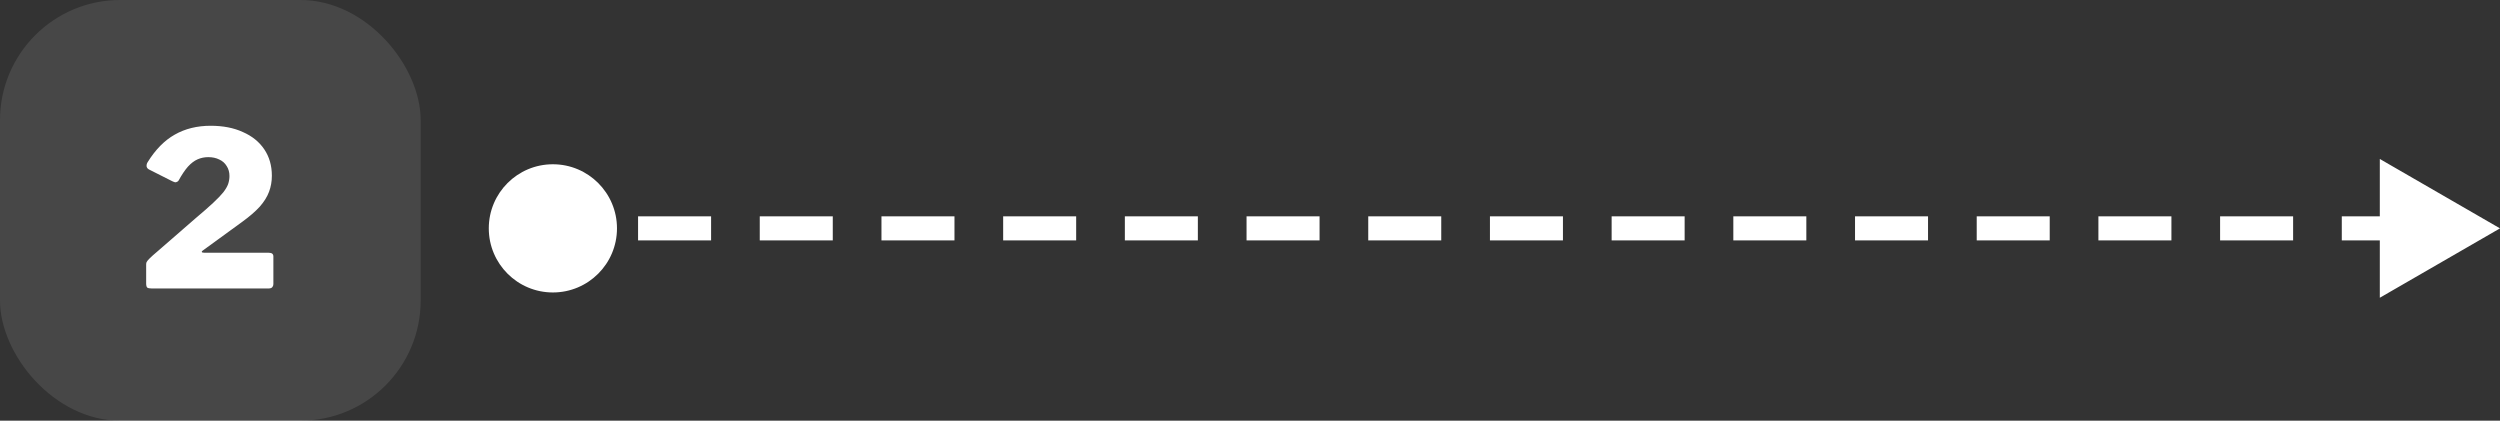
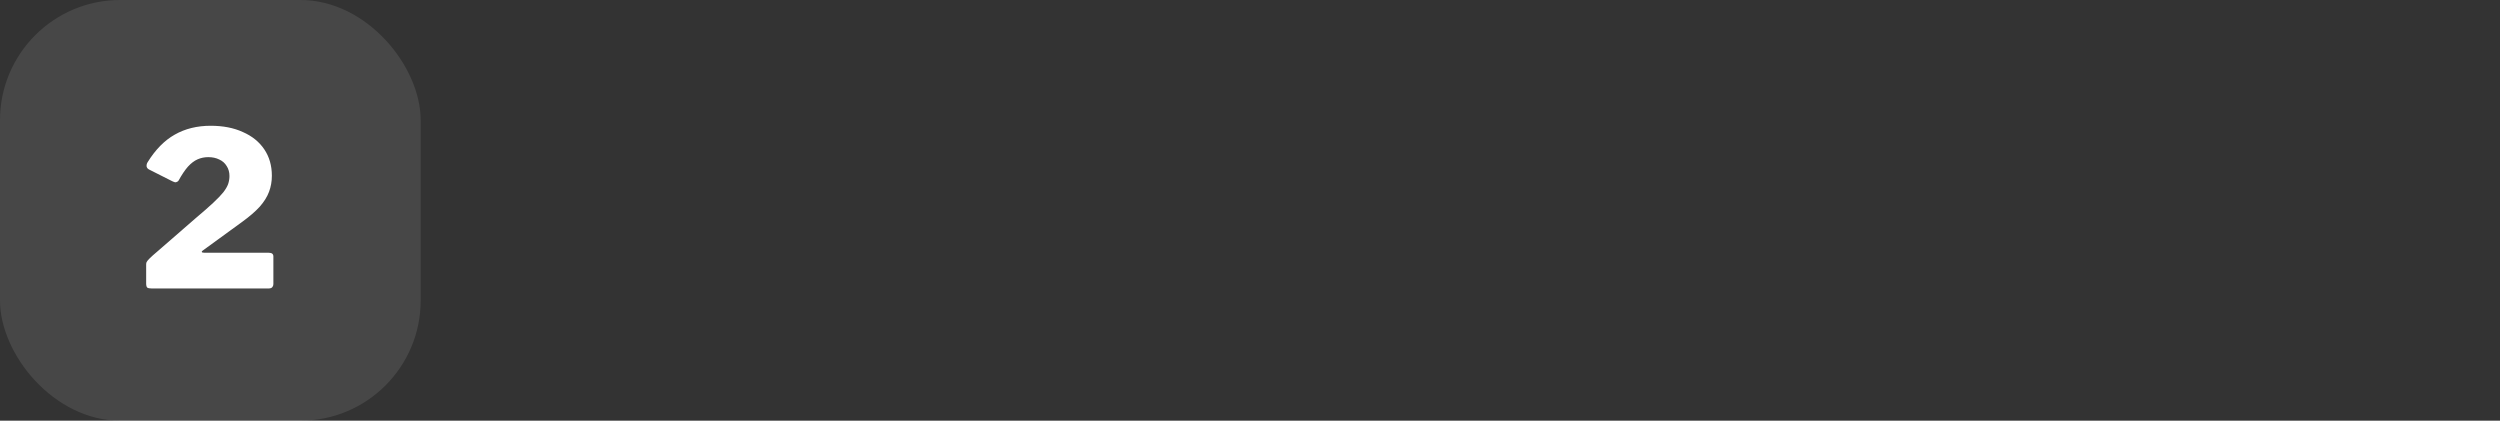
<svg xmlns="http://www.w3.org/2000/svg" width="208" height="35" viewBox="0 0 208 35" fill="none">
  <rect x="0" y="0" width="208" height="35" fill="#333333" stroke="none" />
  <rect width="35" height="35" rx="10" fill="white" fill-opacity="0.1" />
  <path d="M16.283 18.15C16.883 17.646 17.369 17.22 17.741 16.872C18.113 16.524 18.395 16.23 18.587 15.99C18.779 15.738 18.911 15.51 18.983 15.306C19.055 15.09 19.091 14.868 19.091 14.64C19.091 14.328 19.013 14.052 18.857 13.812C18.713 13.572 18.509 13.392 18.245 13.272C17.981 13.14 17.675 13.074 17.327 13.074C17.015 13.074 16.721 13.134 16.445 13.254C16.169 13.374 15.899 13.578 15.635 13.866C15.383 14.154 15.125 14.538 14.861 15.018C14.813 15.09 14.741 15.138 14.645 15.162C14.561 15.174 14.453 15.144 14.321 15.072L12.431 14.118C12.299 14.058 12.221 13.968 12.197 13.848C12.185 13.716 12.215 13.596 12.287 13.488C12.935 12.444 13.685 11.682 14.537 11.202C15.401 10.71 16.397 10.464 17.525 10.464C18.557 10.464 19.451 10.638 20.207 10.986C20.975 11.322 21.569 11.802 21.989 12.426C22.409 13.05 22.619 13.782 22.619 14.622C22.619 15.09 22.541 15.534 22.385 15.954C22.229 16.374 21.971 16.788 21.611 17.196C21.251 17.592 20.765 18.012 20.153 18.456L16.913 20.814C16.829 20.862 16.787 20.91 16.787 20.958C16.799 21.006 16.877 21.03 17.021 21.03H22.367C22.619 21.03 22.745 21.132 22.745 21.336V23.64C22.745 23.736 22.715 23.82 22.655 23.892C22.595 23.964 22.493 24 22.349 24H12.611C12.443 24 12.323 23.976 12.251 23.928C12.191 23.868 12.161 23.754 12.161 23.586V22.002C12.161 21.93 12.173 21.864 12.197 21.804C12.233 21.732 12.317 21.63 12.449 21.498C12.593 21.354 12.815 21.156 13.115 20.904L16.283 18.15Z" fill="white" />
-   <path d="M40.667 19C40.667 21.945 43.054 24.333 46 24.333C48.946 24.333 51.333 21.945 51.333 19C51.333 16.055 48.946 13.667 46 13.667C43.054 13.667 40.667 16.055 40.667 19ZM208 19L198 13.226L198 24.773L208 19ZM46 20L49.038 20L49.038 18L46 18L46 20ZM53.087 20L59.163 20L59.163 18L53.087 18L53.087 20ZM63.212 20L69.287 20L69.287 18L63.212 18L63.212 20ZM73.338 20L79.412 20L79.412 18L73.338 18L73.338 20ZM83.463 20L89.537 20L89.537 18L83.463 18L83.463 20ZM93.588 20L99.662 20L99.662 18L93.588 18L93.588 20ZM103.713 20L109.788 20L109.788 18L103.713 18L103.713 20ZM113.838 20L119.912 20L119.912 18L113.838 18L113.838 20ZM123.963 20L130.037 20L130.037 18L123.963 18L123.963 20ZM134.088 20L140.162 20L140.162 18L134.088 18L134.088 20ZM144.213 20L150.287 20L150.287 18L144.213 18L144.213 20ZM154.338 20L160.412 20L160.412 18L154.338 18L154.338 20ZM164.463 20L170.537 20L170.537 18L164.463 18L164.463 20ZM174.587 20L180.662 20L180.662 18L174.587 18L174.587 20ZM184.712 20L190.787 20L190.787 18L184.712 18L184.712 20ZM194.837 20L200.912 20L200.912 18L194.837 18L194.837 20Z" fill="white" />
</svg>